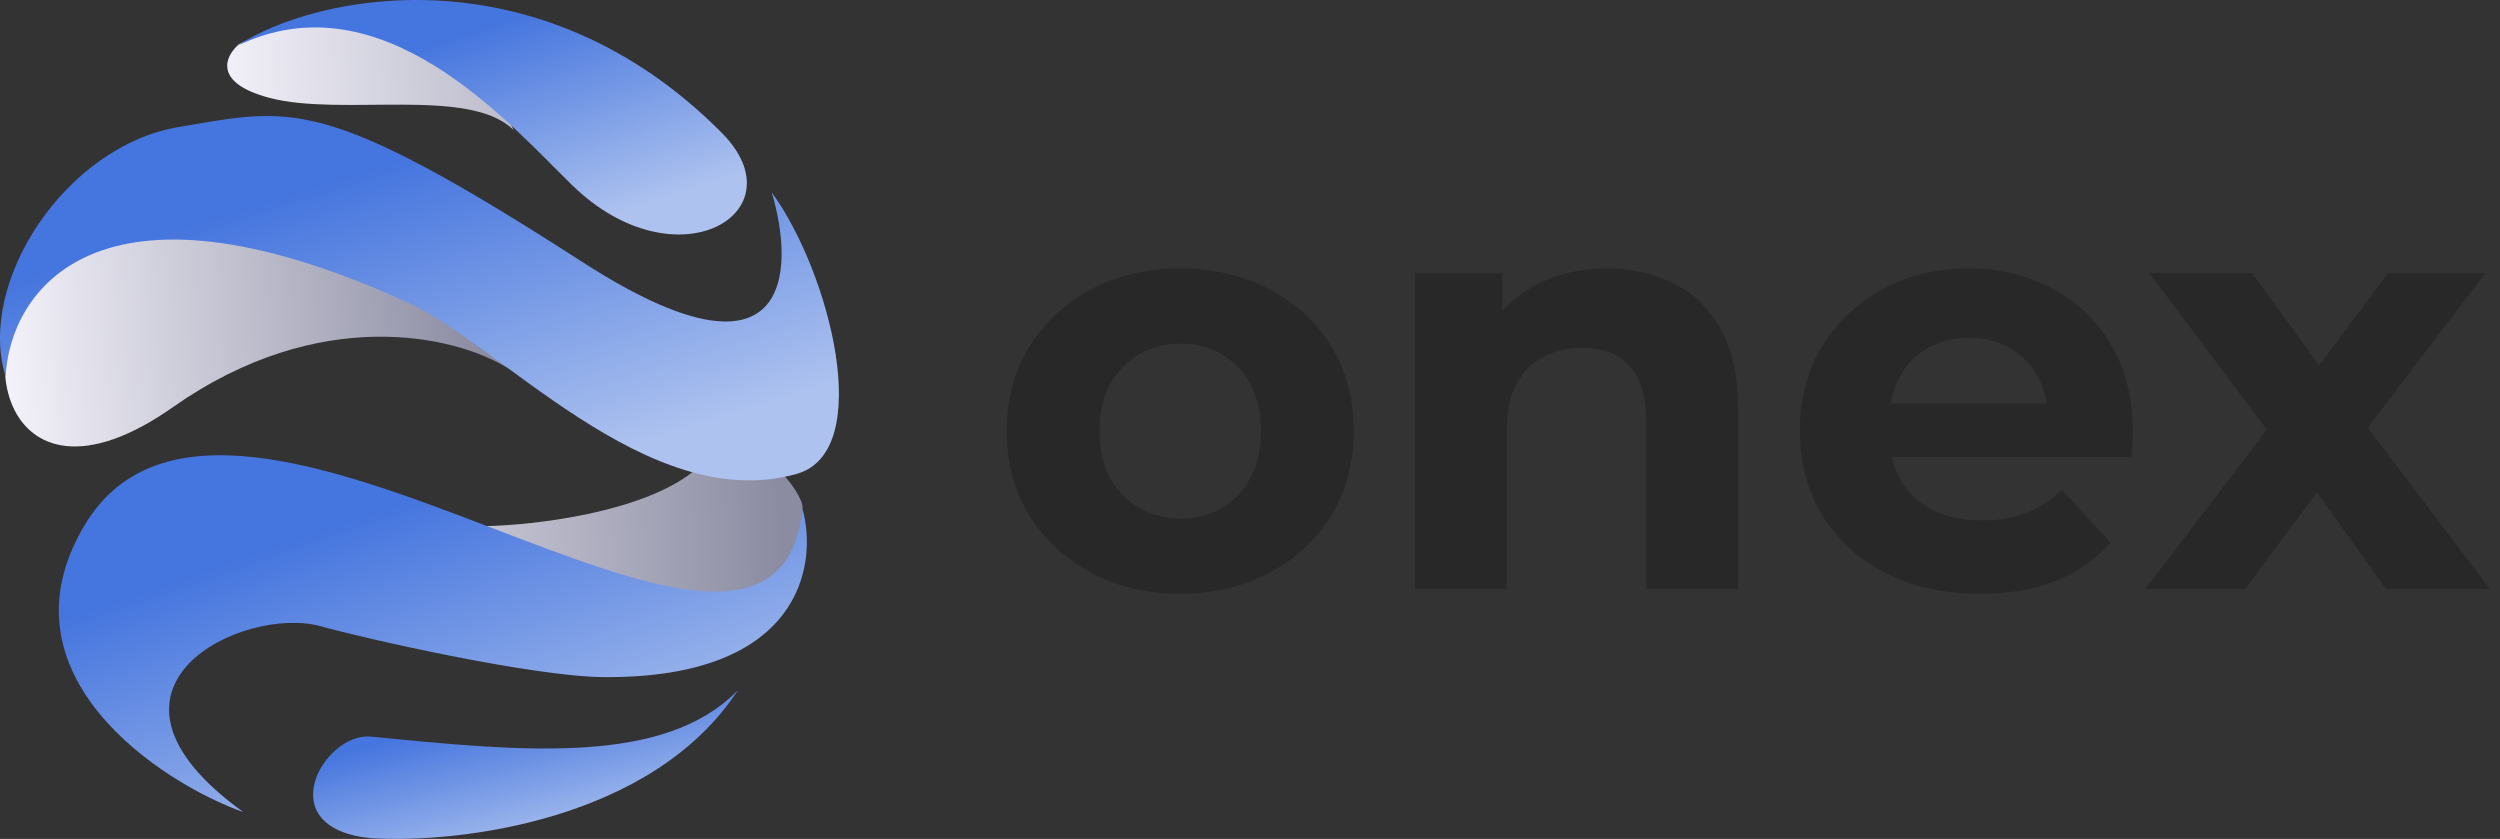
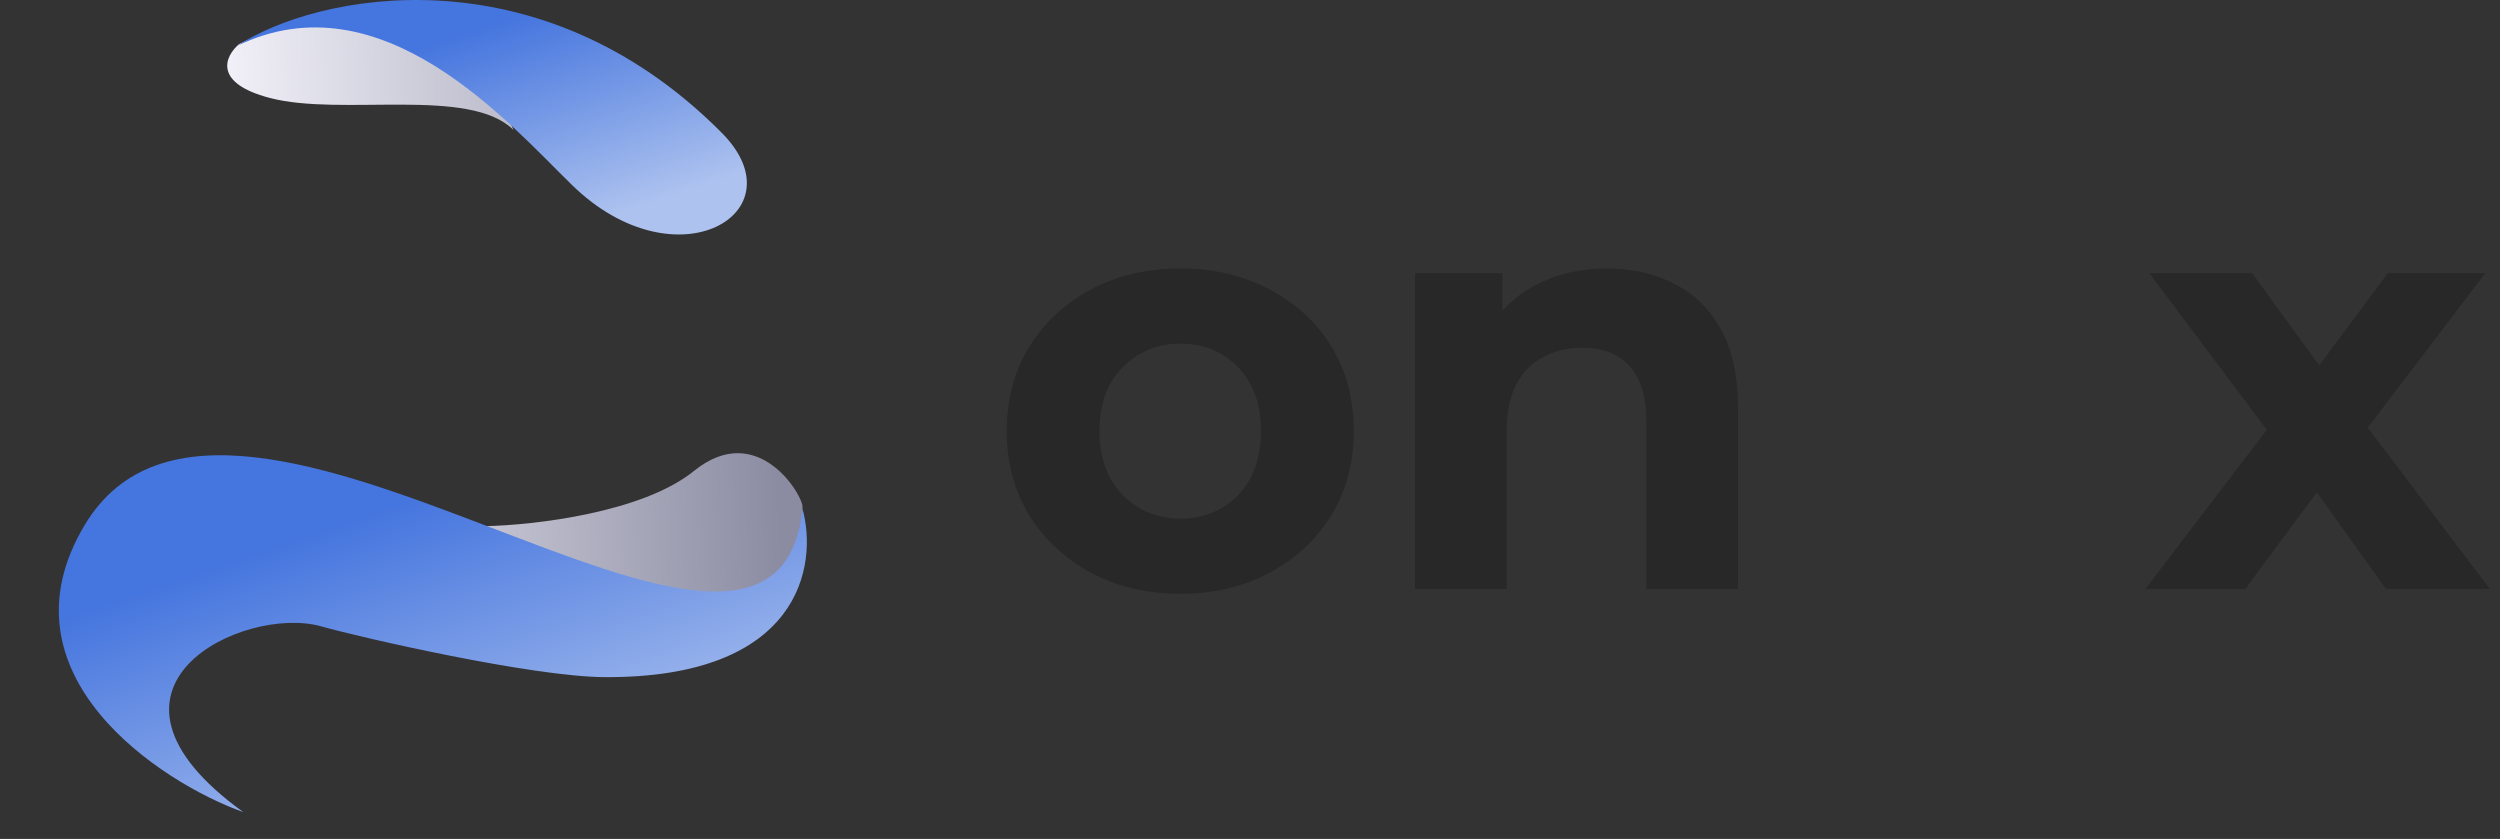
<svg xmlns="http://www.w3.org/2000/svg" width="149" height="50" viewBox="0 0 149 50" fill="none">
  <rect x="0" y="0" width="149" height="50" fill="#333333" stroke="none" />
-   <path d="M22.115 43.901C31.211 44.801 39.608 45.631 43.981 41.133C38.873 48.953 27.275 50.274 22.115 49.957C15.992 49.351 19.316 43.624 22.115 43.901Z" fill="url(#paint0_linear_6351_135)" />
-   <path d="M10.308 24.265C19.047 18.122 27.13 19.997 30.25 21.93C14.366 5.596 5.73 11.318 3.398 16.22C-2.287 19.334 -0.276 31.705 10.308 24.265Z" fill="url(#paint1_linear_6351_135)" />
  <path d="M16.079 5.837C12.651 4.938 13.426 3.329 14.242 2.636C23.619 -2.139 29.053 4.049 30.598 7.741C27.974 5.145 20.365 6.962 16.079 5.837Z" fill="url(#paint2_linear_6351_135)" />
  <path d="M41.357 28.071C38.278 30.562 31.794 31.3 28.937 31.358C49.491 46.757 47.742 30.839 47.829 30.233C47.916 29.628 45.205 24.956 41.357 28.071Z" fill="url(#paint3_linear_6351_135)" />
-   <path d="M34.709 15.614C47.164 23.643 47.421 16.191 45.992 11.462C49.462 16.22 52.202 26.917 47.479 28.245C38.558 30.754 29.636 20.286 24.126 17.95C5.653 9.576 0.569 17.46 0.336 22.449C-1.414 16.826 3.922 8.694 10.656 7.569C17.391 6.444 19.141 5.579 34.709 15.614Z" fill="url(#paint4_linear_6351_135)" />
  <path d="M43.016 7.915C32.096 -3.072 18.817 -0.361 14.152 2.724C22.759 -1.428 30.34 7.368 34.094 11.029C40.304 17.085 47.745 12.673 43.016 7.915Z" fill="url(#paint5_linear_6351_135)" />
  <path d="M5.058 31.274C-0.309 40.193 9.577 46.644 14.504 48.403C4.183 40.964 14.533 36.028 19.14 37.33C21.589 38.022 31.735 40.332 36.021 40.357C47.706 40.427 48.761 33.696 47.828 30.322C46.167 46.413 13.805 16.74 5.058 31.274Z" fill="url(#paint6_linear_6351_135)" />
  <path d="M70.36 35.39C68.353 35.39 66.568 34.97 65.005 34.13C63.465 33.29 62.24 32.147 61.33 30.7C60.443 29.23 60 27.562 60 25.695C60 23.805 60.443 22.137 61.33 20.69C62.24 19.22 63.465 18.077 65.005 17.26C66.568 16.42 68.353 16 70.36 16C72.343 16 74.117 16.42 75.68 17.26C77.243 18.077 78.468 19.208 79.355 20.655C80.242 22.102 80.685 23.782 80.685 25.695C80.685 27.562 80.242 29.23 79.355 30.7C78.468 32.147 77.243 33.29 75.68 34.13C74.117 34.97 72.343 35.39 70.36 35.39ZM70.36 30.91C71.27 30.91 72.087 30.7 72.81 30.28C73.533 29.86 74.105 29.265 74.525 28.495C74.945 27.702 75.155 26.768 75.155 25.695C75.155 24.598 74.945 23.665 74.525 22.895C74.105 22.125 73.533 21.53 72.81 21.11C72.087 20.69 71.27 20.48 70.36 20.48C69.45 20.48 68.633 20.69 67.91 21.11C67.187 21.53 66.603 22.125 66.16 22.895C65.74 23.665 65.53 24.598 65.53 25.695C65.53 26.768 65.74 27.702 66.16 28.495C66.603 29.265 67.187 29.86 67.91 30.28C68.633 30.7 69.45 30.91 70.36 30.91Z" fill="#282828" />
  <path d="M95.78 16C97.273 16 98.603 16.303 99.77 16.91C100.96 17.493 101.893 18.403 102.57 19.64C103.246 20.853 103.585 22.417 103.585 24.33V35.11H98.125V25.17C98.125 23.653 97.786 22.533 97.11 21.81C96.456 21.087 95.523 20.725 94.31 20.725C93.446 20.725 92.665 20.912 91.965 21.285C91.288 21.635 90.751 22.183 90.355 22.93C89.981 23.677 89.795 24.633 89.795 25.8V35.11H84.335V16.28H89.55V21.495L88.57 19.92C89.246 18.66 90.215 17.692 91.475 17.015C92.735 16.338 94.17 16 95.78 16Z" fill="#282828" />
-   <path d="M118.016 35.39C115.869 35.39 113.979 34.97 112.346 34.13C110.736 33.29 109.487 32.147 108.601 30.7C107.714 29.23 107.271 27.562 107.271 25.695C107.271 23.805 107.702 22.137 108.566 20.69C109.452 19.22 110.654 18.077 112.171 17.26C113.687 16.42 115.402 16 117.316 16C119.159 16 120.816 16.397 122.286 17.19C123.779 17.96 124.957 19.08 125.821 20.55C126.684 21.997 127.116 23.735 127.116 25.765C127.116 25.975 127.104 26.22 127.081 26.5C127.057 26.757 127.034 27.002 127.011 27.235H111.716V24.05H124.141L122.041 24.995C122.041 24.015 121.842 23.163 121.446 22.44C121.049 21.717 120.501 21.157 119.801 20.76C119.101 20.34 118.284 20.13 117.351 20.13C116.417 20.13 115.589 20.34 114.866 20.76C114.166 21.157 113.617 21.728 113.221 22.475C112.824 23.198 112.626 24.062 112.626 25.065V25.905C112.626 26.932 112.847 27.842 113.291 28.635C113.757 29.405 114.399 30 115.216 30.42C116.056 30.817 117.036 31.015 118.156 31.015C119.159 31.015 120.034 30.863 120.781 30.56C121.551 30.257 122.251 29.802 122.881 29.195L125.786 32.345C124.922 33.325 123.837 34.083 122.531 34.62C121.224 35.133 119.719 35.39 118.016 35.39Z" fill="#282828" />
  <path d="M127.858 35.11L136.293 24.05L136.188 27.06L128.103 16.28H134.228L139.338 23.315L137.028 23.385L142.313 16.28H148.123L140.003 26.955V24.015L148.403 35.11H142.208L136.853 27.62L139.128 27.935L133.808 35.11H127.858Z" fill="#282828" />
  <defs>
    <linearGradient id="paint0_linear_6351_135" x1="30.065" y1="42.375" x2="32.135" y2="50.608" gradientUnits="userSpaceOnUse">
      <stop stop-color="#4575DE" />
      <stop offset="1" stop-color="#ADC2EF" />
    </linearGradient>
    <linearGradient id="paint1_linear_6351_135" x1="0.412" y1="21.375" x2="28.834" y2="19.573" gradientUnits="userSpaceOnUse">
      <stop stop-color="#F3F2FA" />
      <stop offset="1" stop-color="#8B8CA2" />
    </linearGradient>
    <linearGradient id="paint2_linear_6351_135" x1="13.682" y1="25.502" x2="46.316" y2="24.514" gradientUnits="userSpaceOnUse">
      <stop stop-color="#F3F2FA" />
      <stop offset="1" stop-color="#8B8CA2" />
    </linearGradient>
    <linearGradient id="paint3_linear_6351_135" x1="13.682" y1="25.502" x2="46.316" y2="24.514" gradientUnits="userSpaceOnUse">
      <stop stop-color="#F3F2FA" />
      <stop offset="1" stop-color="#8B8CA2" />
    </linearGradient>
    <linearGradient id="paint4_linear_6351_135" x1="22.521" y1="9.956" x2="28.615" y2="29.496" gradientUnits="userSpaceOnUse">
      <stop stop-color="#4575DE" />
      <stop offset="1" stop-color="#ADC2EF" />
    </linearGradient>
    <linearGradient id="paint5_linear_6351_135" x1="27.827" y1="1.957" x2="31.939" y2="14.396" gradientUnits="userSpaceOnUse">
      <stop stop-color="#4575DE" />
      <stop offset="1" stop-color="#ADC2EF" />
    </linearGradient>
    <linearGradient id="paint6_linear_6351_135" x1="23.587" y1="30.112" x2="30.026" y2="48.907" gradientUnits="userSpaceOnUse">
      <stop stop-color="#4575DE" />
      <stop offset="1" stop-color="#ADC2EF" />
    </linearGradient>
  </defs>
</svg>